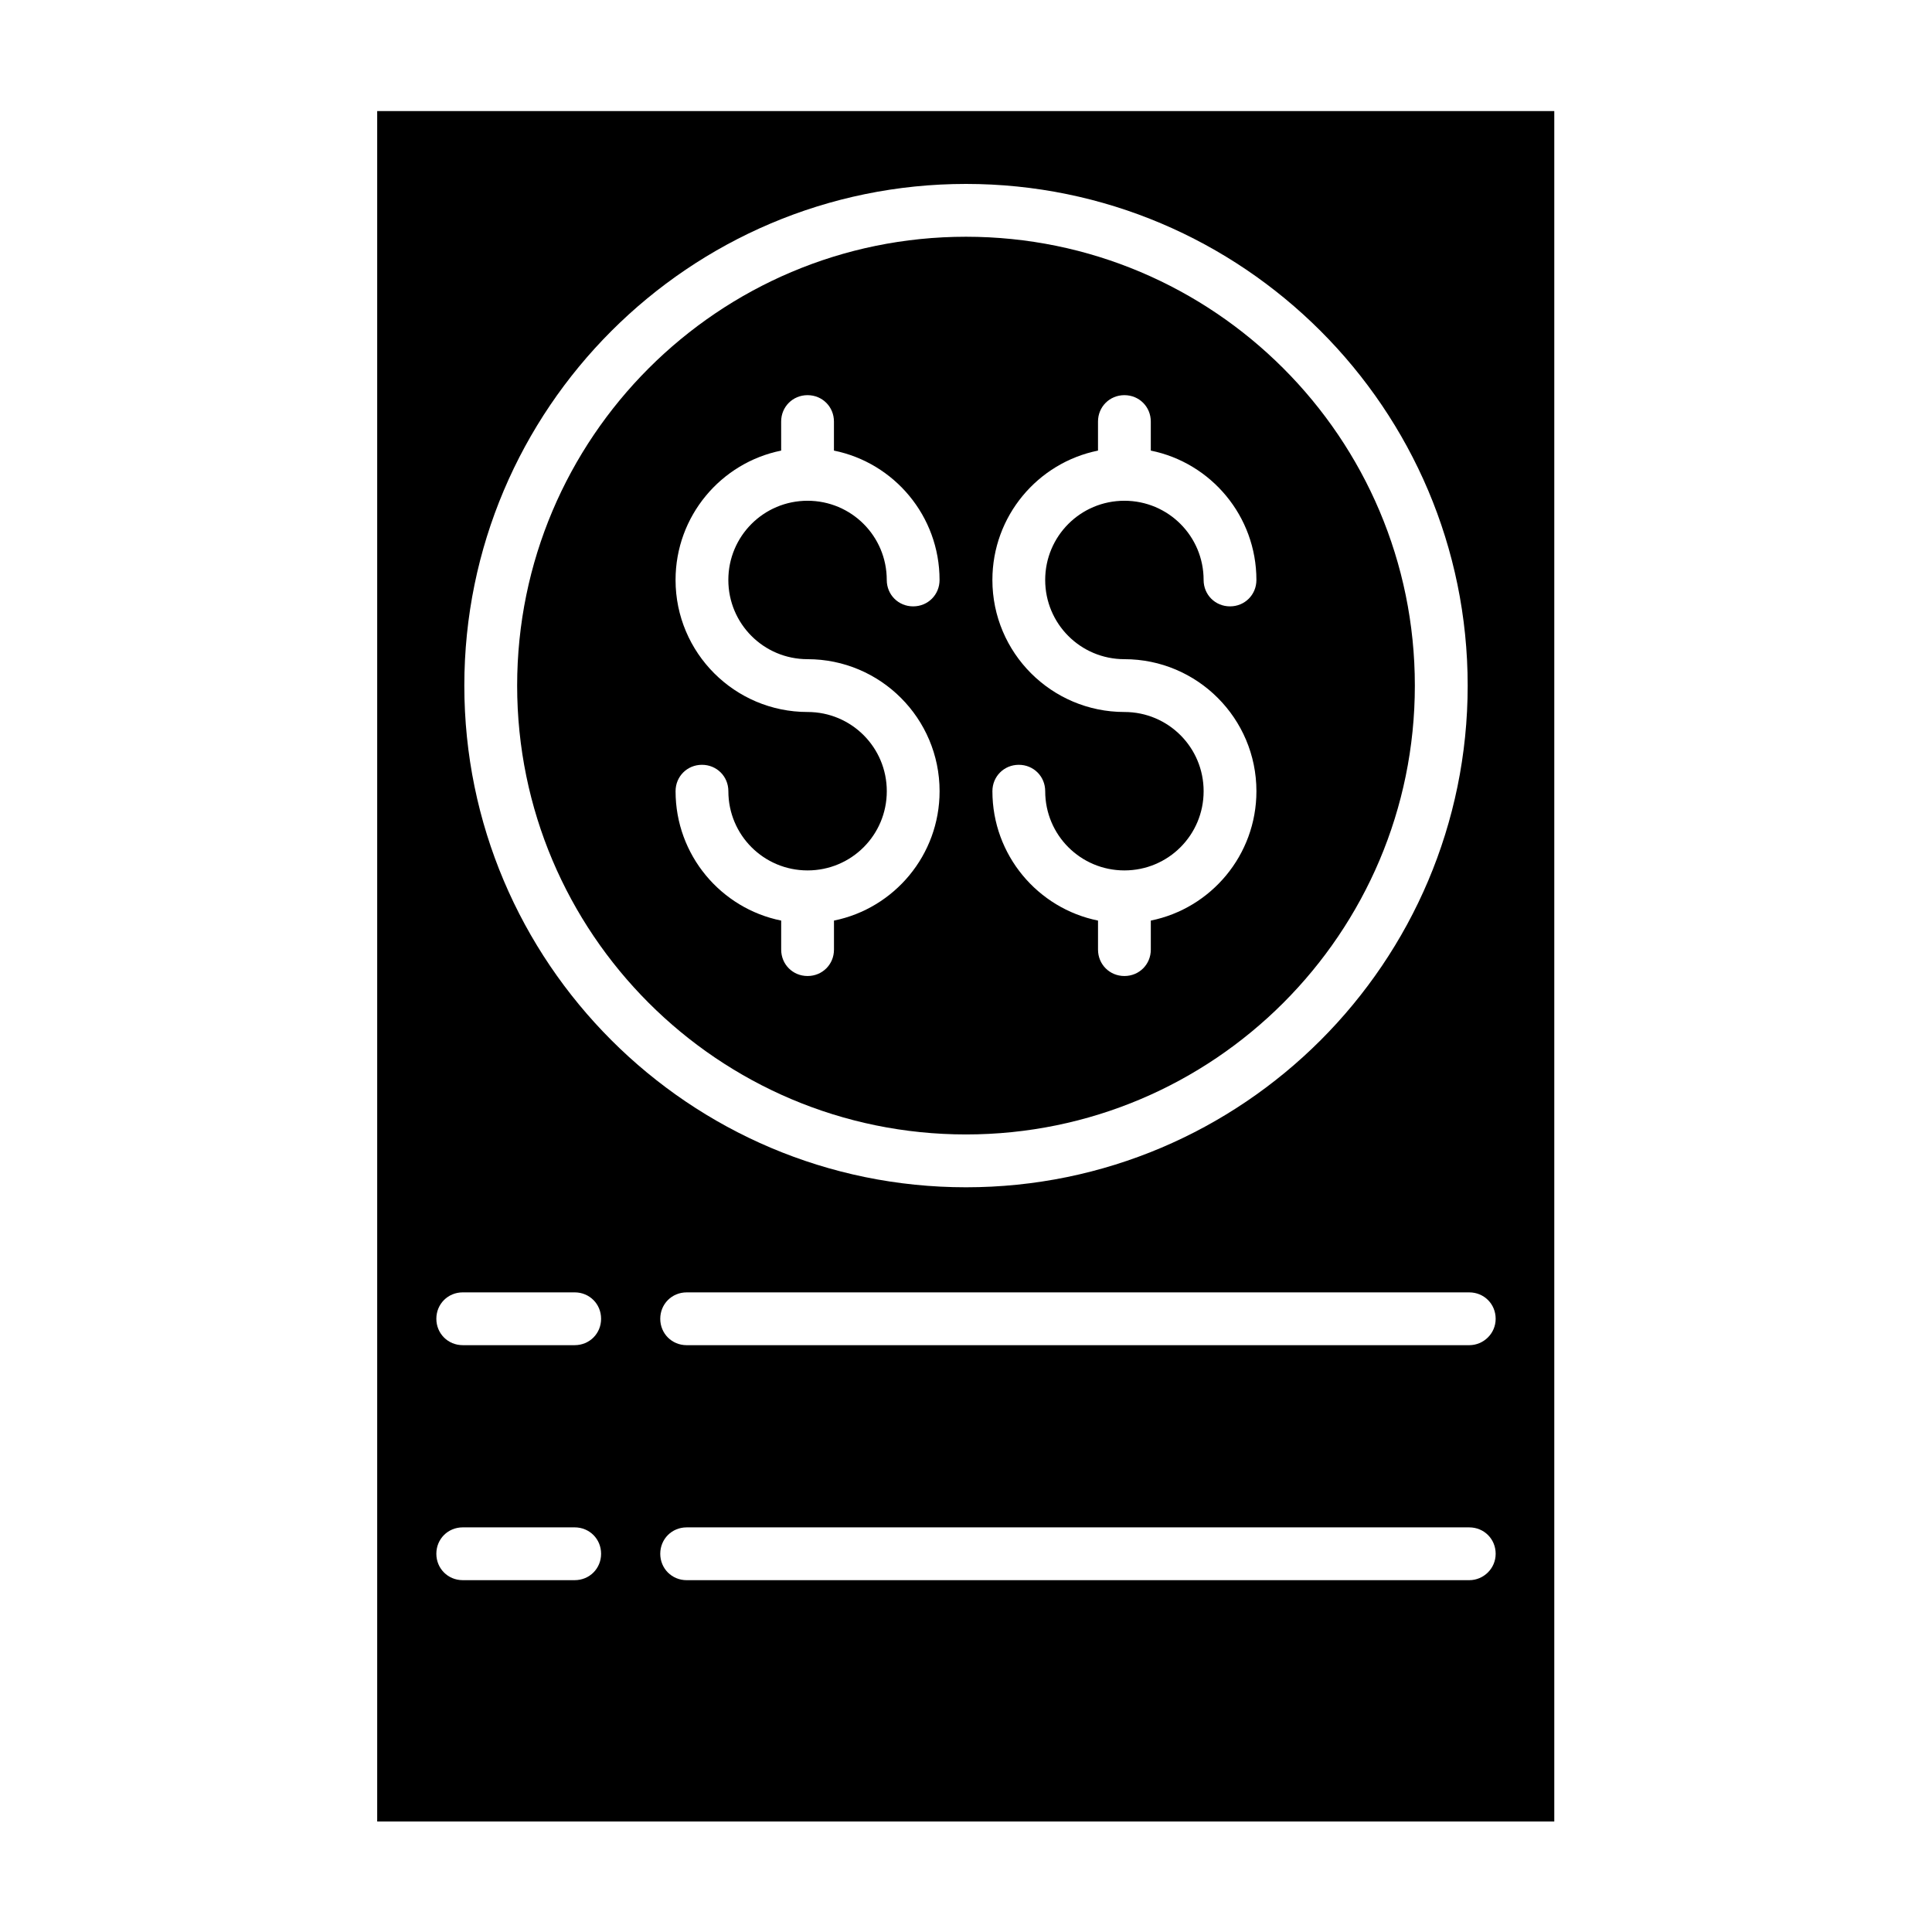
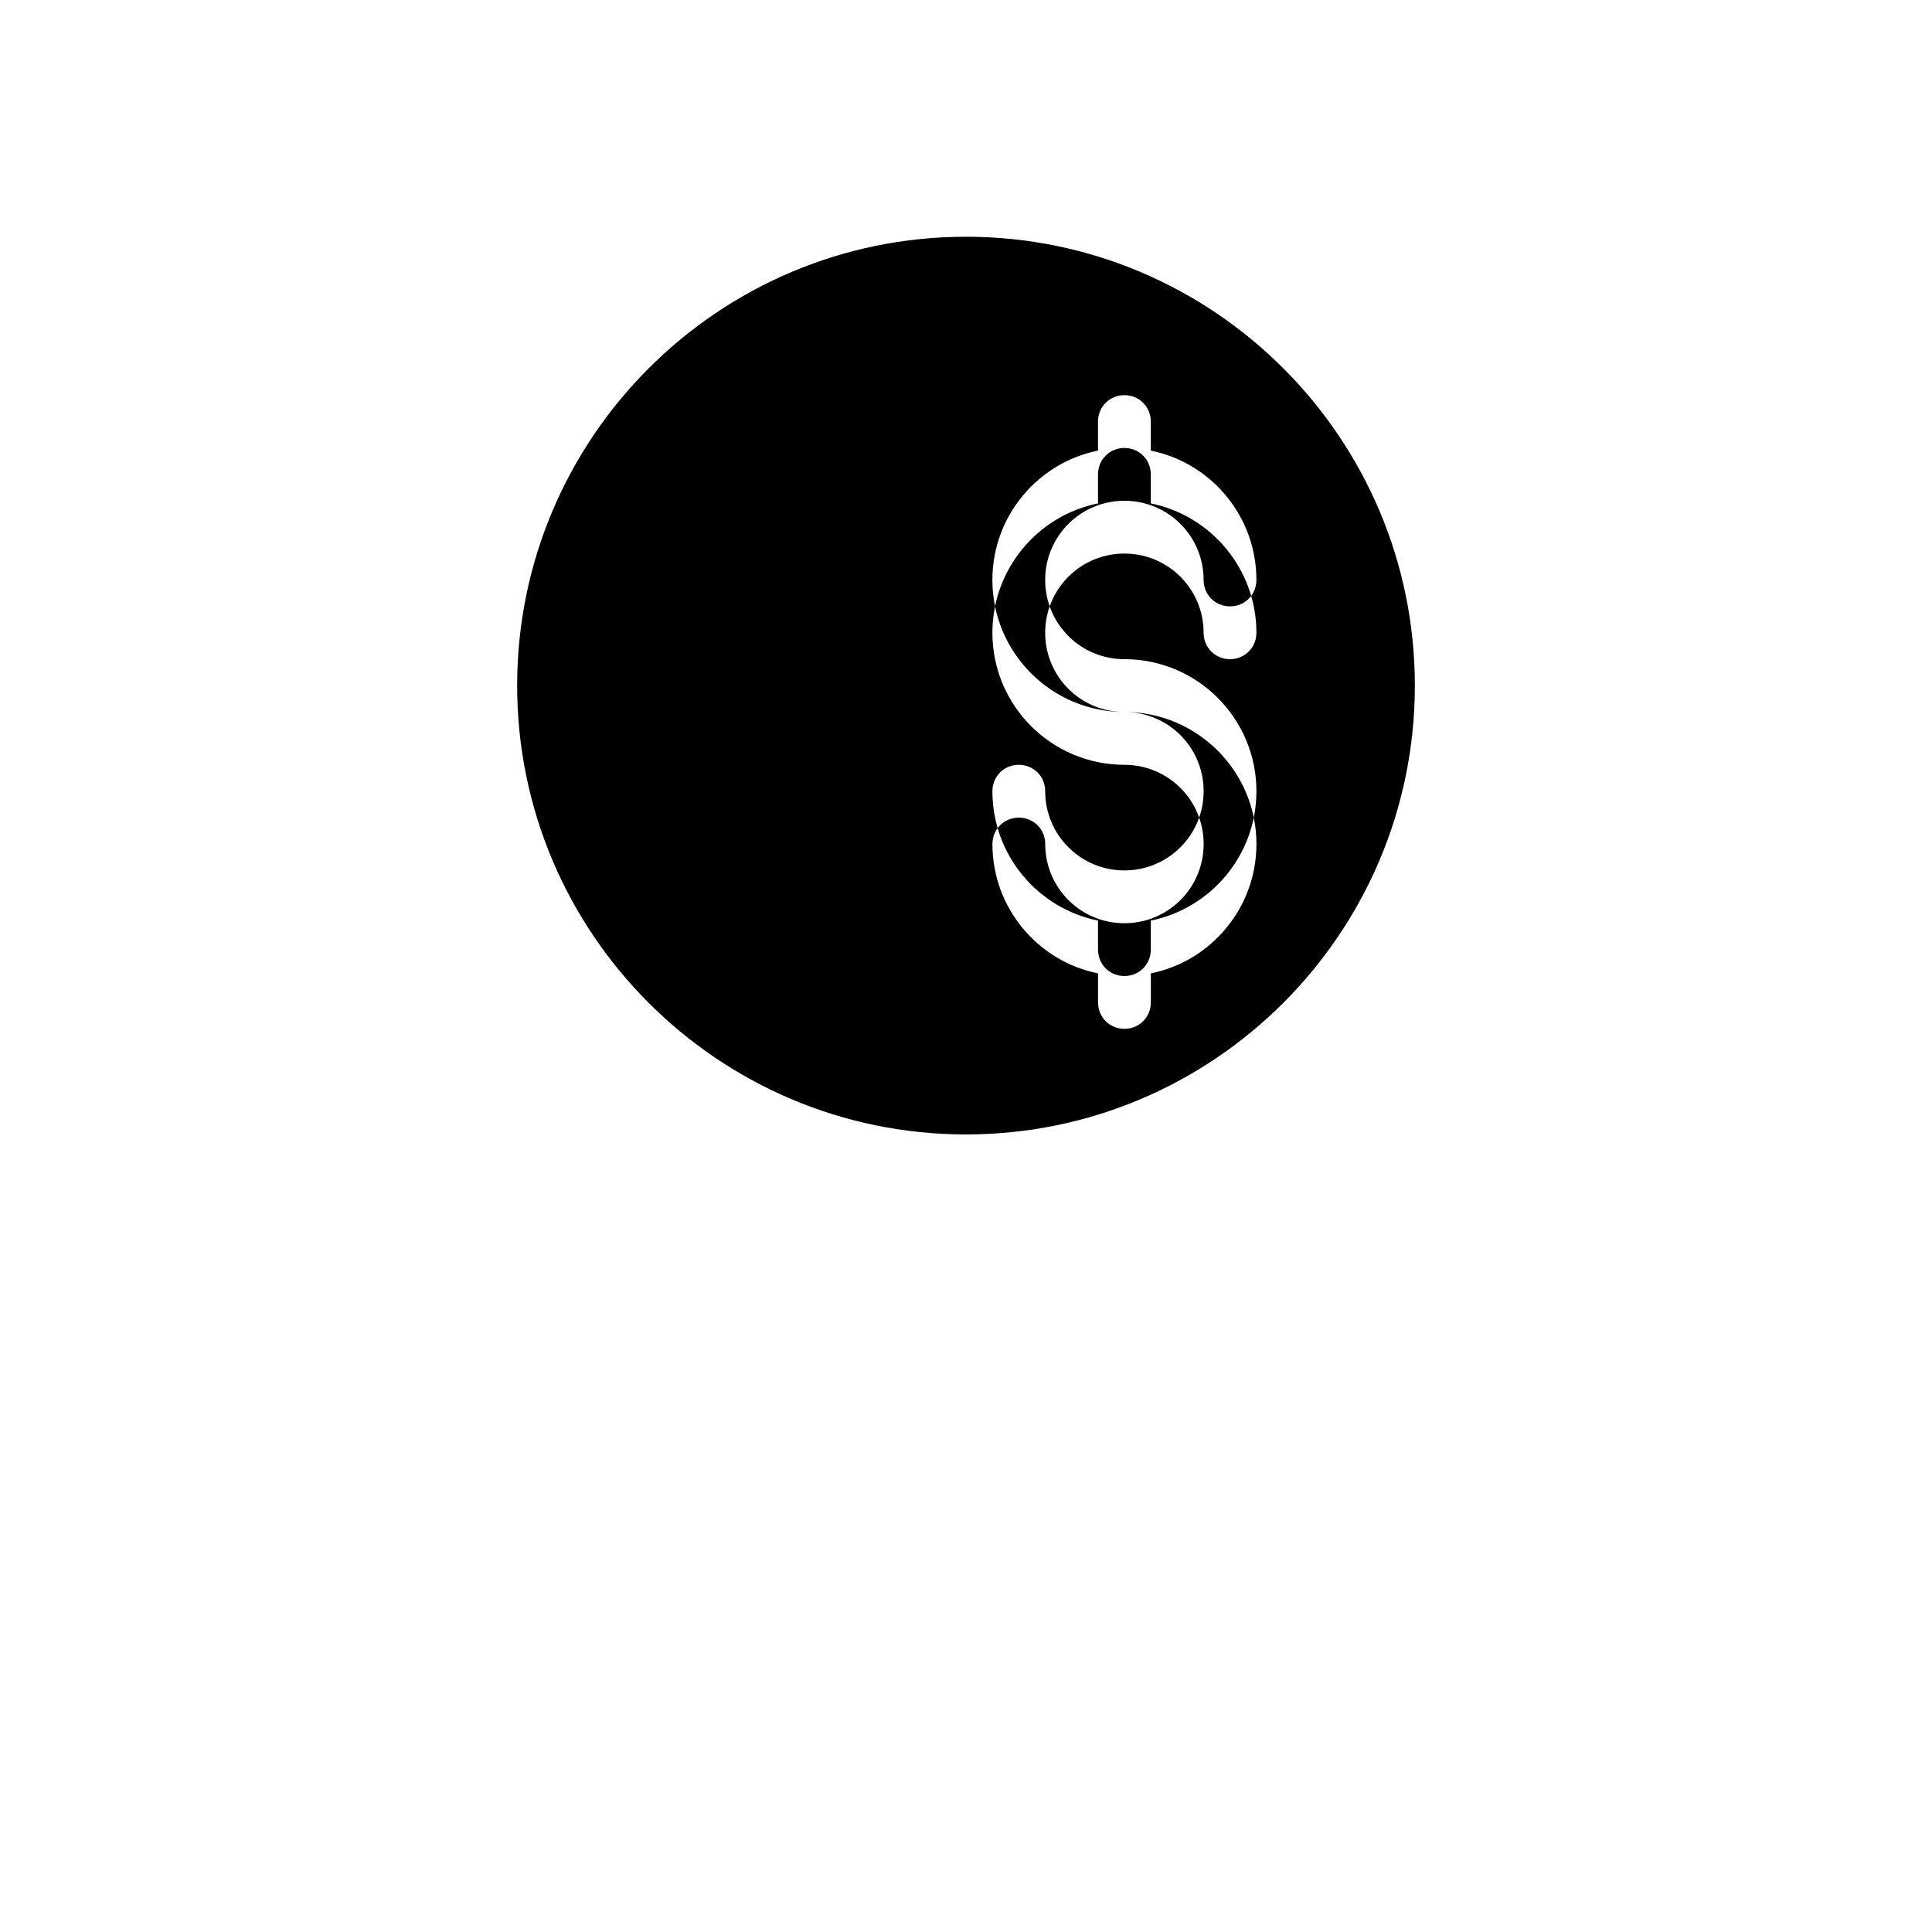
<svg xmlns="http://www.w3.org/2000/svg" fill="#000000" width="800px" height="800px" version="1.1" viewBox="144 144 512 512">
  <g>
-     <path d="m518.95 325.69c0-65.637-53.32-118.95-118.95-118.95-65.637 0-118.95 53.32-118.95 118.95 0 65.637 53.32 118.95 118.95 118.95s118.95-53.32 118.95-118.95zm-76.969 6.996c-19.312 0-34.988-15.676-34.988-34.988 0-16.934 12.035-31.066 27.988-34.285v-7.695c0-3.918 3.078-6.996 6.996-6.996s6.996 3.078 6.996 6.996v7.695c15.953 3.219 27.988 17.352 27.988 34.285 0 3.918-3.078 6.996-6.996 6.996s-6.996-3.078-6.996-6.996c0-11.617-9.375-20.992-20.992-20.992-11.617 0-20.992 9.375-20.992 20.992 0 11.617 9.375 20.992 20.992 20.992 19.312 0 34.988 15.676 34.988 34.988 0 16.934-12.035 31.066-27.988 34.285v7.695c0 3.918-3.078 6.996-6.996 6.996s-6.996-3.078-6.996-6.996v-7.695c-15.953-3.219-27.988-17.352-27.988-34.285 0-3.918 3.078-6.996 6.996-6.996 3.918 0 6.996 3.078 6.996 6.996 0 11.617 9.375 20.992 20.992 20.992s20.992-9.375 20.992-20.992c0-11.617-9.379-20.992-20.992-20.992zm-83.969-13.996c19.312 0 34.988 15.676 34.988 34.988 0 16.934-12.035 31.066-27.988 34.285v7.695c0 3.918-3.078 6.996-6.996 6.996s-6.996-3.078-6.996-6.996v-7.695c-15.953-3.219-27.988-17.352-27.988-34.285 0-3.918 3.078-6.996 6.996-6.996s6.996 3.078 6.996 6.996c0 11.617 9.375 20.992 20.992 20.992 11.617 0 20.992-9.375 20.992-20.992 0-11.617-9.375-20.992-20.992-20.992-19.312 0-34.988-15.676-34.988-34.988 0-16.934 12.035-31.066 27.988-34.285l-0.004-7.695c0-3.918 3.078-6.996 6.996-6.996s6.996 3.078 6.996 6.996v7.695c15.953 3.219 27.988 17.352 27.988 34.285 0 3.918-3.078 6.996-6.996 6.996s-6.996-3.078-6.996-6.996c0-11.617-9.375-20.992-20.992-20.992-11.617 0-20.992 9.375-20.992 20.992 0.004 11.617 9.379 20.992 20.996 20.992z" />
-     <path d="m556.04 173.43h-312.08v453.29h311.94v-453.29zm-259.74 389.33h-29.668c-3.918 0-6.996-3.078-6.996-6.996s3.078-6.996 6.996-6.996h29.668c3.918 0 6.996 3.078 6.996 6.996 0.004 3.918-3.078 6.996-6.996 6.996zm0-62.277h-29.668c-3.918 0-6.996-3.078-6.996-6.996s3.078-6.996 6.996-6.996h29.668c3.918 0 6.996 3.078 6.996 6.996 0.004 3.918-3.078 6.996-6.996 6.996zm-29.25-174.79c0-73.332 59.617-132.95 132.95-132.95 73.332 0 132.95 59.617 132.95 132.95s-59.617 132.95-132.95 132.95c-73.328 0-132.95-59.617-132.95-132.95zm266.32 237.07h-207.4c-3.918 0-6.996-3.078-6.996-6.996s3.078-6.996 6.996-6.996h207.4c3.918 0 6.996 3.078 6.996 6.996 0.004 3.918-3.215 6.996-6.996 6.996zm0-62.277h-207.4c-3.918 0-6.996-3.078-6.996-6.996s3.078-6.996 6.996-6.996h207.4c3.918 0 6.996 3.078 6.996 6.996 0.004 3.918-3.215 6.996-6.996 6.996z" />
+     <path d="m518.95 325.69c0-65.637-53.32-118.95-118.95-118.95-65.637 0-118.95 53.32-118.95 118.95 0 65.637 53.32 118.95 118.95 118.95s118.95-53.32 118.95-118.95zm-76.969 6.996c-19.312 0-34.988-15.676-34.988-34.988 0-16.934 12.035-31.066 27.988-34.285v-7.695c0-3.918 3.078-6.996 6.996-6.996s6.996 3.078 6.996 6.996v7.695c15.953 3.219 27.988 17.352 27.988 34.285 0 3.918-3.078 6.996-6.996 6.996s-6.996-3.078-6.996-6.996c0-11.617-9.375-20.992-20.992-20.992-11.617 0-20.992 9.375-20.992 20.992 0 11.617 9.375 20.992 20.992 20.992 19.312 0 34.988 15.676 34.988 34.988 0 16.934-12.035 31.066-27.988 34.285v7.695c0 3.918-3.078 6.996-6.996 6.996s-6.996-3.078-6.996-6.996v-7.695c-15.953-3.219-27.988-17.352-27.988-34.285 0-3.918 3.078-6.996 6.996-6.996 3.918 0 6.996 3.078 6.996 6.996 0 11.617 9.375 20.992 20.992 20.992s20.992-9.375 20.992-20.992c0-11.617-9.379-20.992-20.992-20.992zc19.312 0 34.988 15.676 34.988 34.988 0 16.934-12.035 31.066-27.988 34.285v7.695c0 3.918-3.078 6.996-6.996 6.996s-6.996-3.078-6.996-6.996v-7.695c-15.953-3.219-27.988-17.352-27.988-34.285 0-3.918 3.078-6.996 6.996-6.996s6.996 3.078 6.996 6.996c0 11.617 9.375 20.992 20.992 20.992 11.617 0 20.992-9.375 20.992-20.992 0-11.617-9.375-20.992-20.992-20.992-19.312 0-34.988-15.676-34.988-34.988 0-16.934 12.035-31.066 27.988-34.285l-0.004-7.695c0-3.918 3.078-6.996 6.996-6.996s6.996 3.078 6.996 6.996v7.695c15.953 3.219 27.988 17.352 27.988 34.285 0 3.918-3.078 6.996-6.996 6.996s-6.996-3.078-6.996-6.996c0-11.617-9.375-20.992-20.992-20.992-11.617 0-20.992 9.375-20.992 20.992 0.004 11.617 9.379 20.992 20.996 20.992z" />
  </g>
</svg>